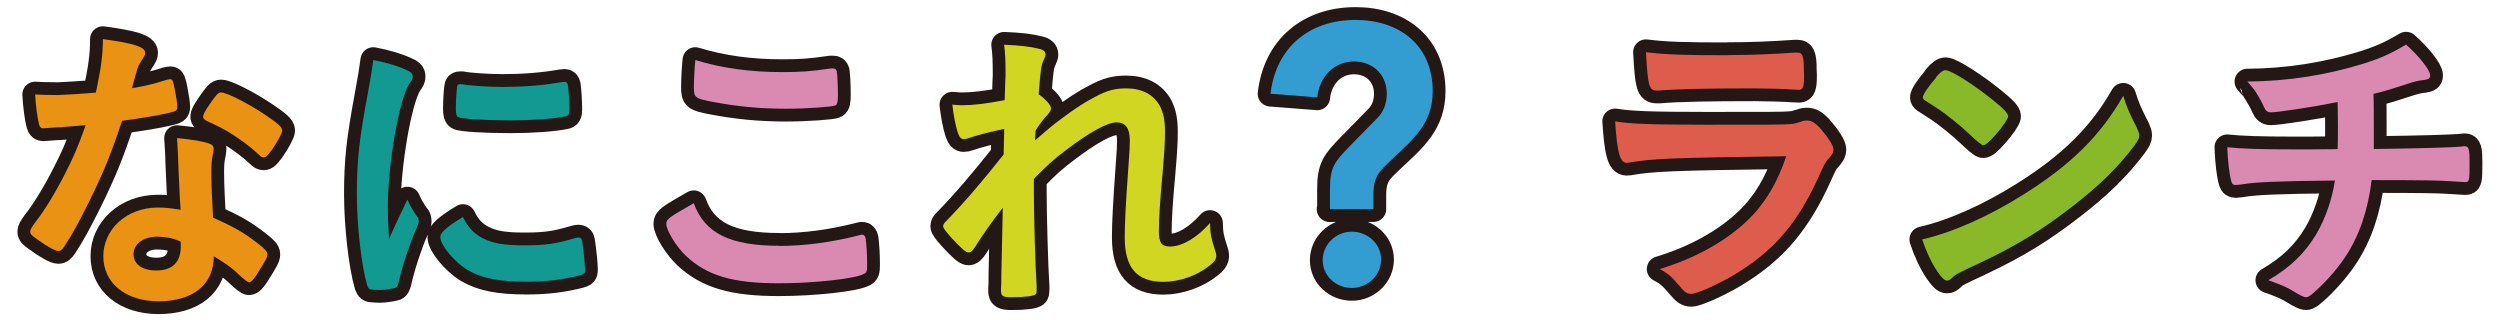
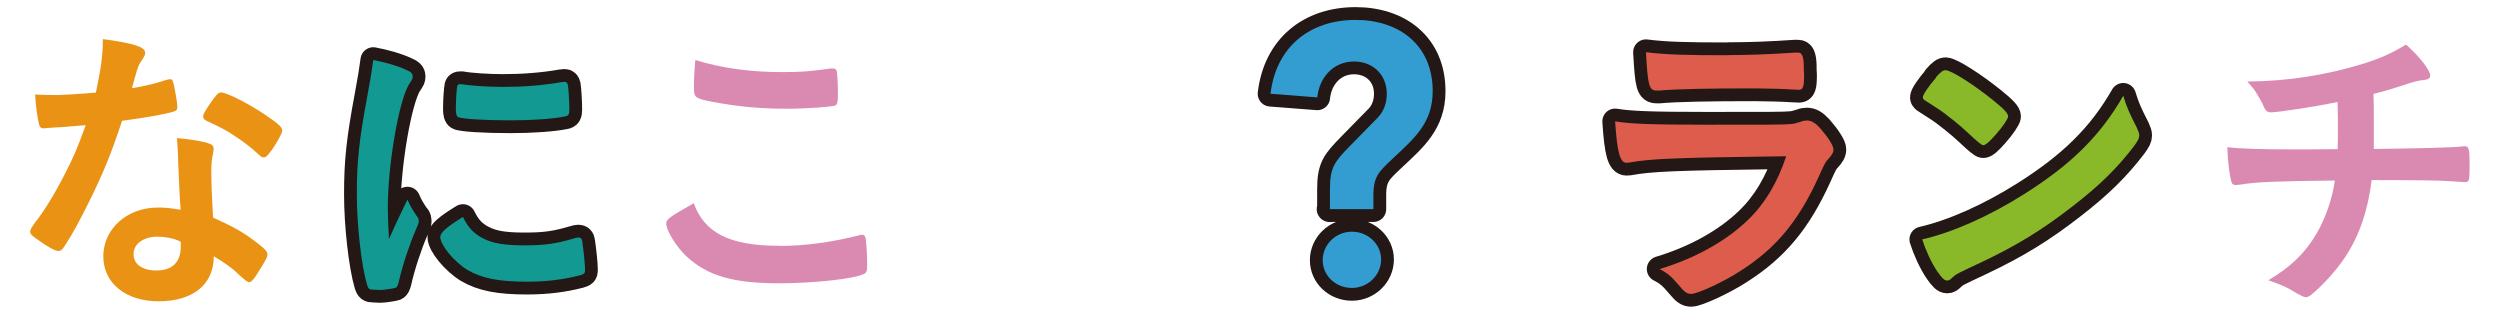
<svg xmlns="http://www.w3.org/2000/svg" width="172" height="22" viewBox="0 0 172 22" fill="none">
-   <path d="M4.078 8.75C3.708 8.77 3.478 8.79 3.228 8.81C3.038 8.83 3.018 8.83 2.998 8.83C2.828 8.83 2.748 8.77 2.688 8.56C2.588 8.23 2.438 7.12 2.418 6.5C2.648 6.52 3.248 6.54 3.998 6.54C4.228 6.54 5.868 6.44 6.598 6.37C6.948 4.69 7.078 3.81 7.078 2.69C9.218 2.98 9.988 3.23 9.988 3.63C9.988 3.78 9.968 3.82 9.658 4.3C9.488 4.55 9.428 4.78 9.078 6.07C10.058 5.9 10.638 5.76 11.408 5.51C11.558 5.47 11.618 5.45 11.718 5.45C11.868 5.45 11.908 5.55 12.028 6.16C12.128 6.68 12.198 7.12 12.198 7.35C12.198 7.6 12.138 7.64 11.598 7.77C10.888 7.94 9.688 8.14 8.398 8.31C7.628 10.64 7.108 11.89 6.148 13.841C5.418 15.3 5.008 16.07 4.438 16.94C4.268 17.19 4.168 17.27 4.018 17.27C3.808 17.27 3.228 16.96 2.498 16.42C2.168 16.19 2.078 16.09 2.078 15.94C2.078 15.79 2.158 15.67 2.428 15.29C3.028 14.54 3.818 13.25 4.508 11.88C5.088 10.74 5.298 10.26 5.898 8.61C5.088 8.67 5.028 8.69 4.068 8.76L4.078 8.75ZM10.918 20.73C8.648 20.73 7.108 19.48 7.108 17.63C7.108 15.78 8.708 14.28 10.848 14.28C11.348 14.28 11.578 14.3 12.428 14.43C12.348 13.43 12.348 13.04 12.258 11.1C12.258 10.7 12.218 10.16 12.178 9.5C13.238 9.6 14.048 9.73 14.448 9.9C14.618 9.96 14.698 10.07 14.698 10.23C14.698 10.33 14.678 10.42 14.658 10.56C14.558 11 14.538 11.31 14.538 11.87C14.538 12.64 14.598 13.95 14.658 14.97C16.138 15.64 16.738 15.97 17.778 16.78C18.238 17.131 18.398 17.32 18.398 17.49C18.398 17.7 18.298 17.88 17.708 18.82C17.458 19.24 17.268 19.42 17.128 19.42C17.048 19.42 16.811 19.24 16.418 18.88C15.958 18.42 15.438 18.07 14.708 17.63C14.708 19.56 13.298 20.73 10.898 20.73H10.918ZM10.878 16.28C9.878 16.28 9.188 16.76 9.188 17.49C9.188 18.18 9.808 18.61 10.748 18.61C11.848 18.61 12.438 18.05 12.438 16.95C12.438 16.78 12.438 16.62 12.418 16.62C11.998 16.41 11.438 16.29 10.878 16.29V16.28ZM18.658 10.37C18.408 10.72 18.288 10.83 18.138 10.83C18.038 10.83 17.948 10.79 17.808 10.64C17.288 10.14 16.558 9.6 15.788 9.12C15.455 8.914 14.985 8.67 14.378 8.39C14.088 8.27 13.978 8.18 13.978 8.02C13.978 7.87 14.078 7.69 14.398 7.21C14.898 6.48 15.018 6.36 15.208 6.36C15.608 6.36 17.138 7.15 18.248 7.9C19.138 8.5 19.418 8.75 19.418 8.98C19.418 9.15 19.088 9.77 18.668 10.37H18.658Z" fill="#231815" stroke="#231815" stroke-width="1.76" stroke-linecap="round" stroke-linejoin="round" />
  <path d="M28.731 14.92C28.791 15.02 28.811 15.11 28.811 15.21C28.811 15.36 28.791 15.38 28.601 15.83C28.181 16.79 27.681 18.28 27.431 19.41C27.371 19.64 27.311 19.76 27.221 19.8C27.121 19.84 26.411 19.95 26.181 19.95H26.101C26.001 19.95 25.851 19.93 25.681 19.93C25.411 19.93 25.351 19.87 25.261 19.62C24.861 18.27 24.551 15.48 24.551 13.38C24.551 11.09 24.701 9.68 25.281 6.56C25.491 5.44 25.591 4.81 25.681 4.13C26.551 4.3 27.301 4.51 27.931 4.8C28.281 4.95 28.391 5.05 28.391 5.26C28.391 5.41 28.371 5.47 28.141 5.8C27.451 6.9 26.681 11.31 26.681 14.29C26.681 14.77 26.701 15.41 26.761 16.45C27.341 15.14 27.551 14.74 28.031 13.73C28.221 14.17 28.341 14.37 28.721 14.94L28.731 14.92ZM33.241 16.4C33.911 16.75 34.701 16.88 36.091 16.88C37.481 16.88 38.211 16.78 39.501 16.4C39.621 16.36 39.731 16.34 39.791 16.34C39.941 16.34 40.041 16.42 40.061 16.63C40.161 17.34 40.251 18.17 40.251 18.59C40.251 18.8 40.191 18.86 39.901 18.94C38.781 19.23 37.631 19.38 36.241 19.38C34.331 19.38 33.141 19.15 32.161 18.57C31.241 18.01 30.291 16.86 30.291 16.3C30.291 16.01 30.731 15.61 31.851 14.93C32.221 15.68 32.581 16.05 33.241 16.41V16.4ZM31.781 5.79C32.241 5.89 33.571 5.98 34.591 5.98C35.961 5.98 37.341 5.88 38.631 5.65C38.697 5.637 38.761 5.63 38.821 5.63C38.971 5.63 39.031 5.69 39.071 5.86C39.111 6.07 39.171 6.98 39.171 7.55C39.171 7.86 39.111 7.97 38.881 8.01C38.031 8.18 36.611 8.28 35.111 8.28C33.321 8.28 31.721 8.18 31.511 8.05C31.411 7.99 31.361 7.84 31.361 7.47C31.361 6.91 31.421 6.08 31.461 5.91C31.481 5.83 31.541 5.79 31.671 5.79C31.691 5.79 31.731 5.79 31.771 5.81L31.781 5.79Z" fill="#231815" stroke="#231815" stroke-width="1.76" stroke-linecap="round" stroke-linejoin="round" />
-   <path d="M53.63 16.92C55.34 16.92 57.23 16.67 59.1 16.19C59.2 16.15 59.27 16.15 59.33 16.15C59.45 16.15 59.52 16.23 59.56 16.42C59.62 16.88 59.66 17.54 59.66 18.23C59.66 18.65 59.62 18.77 59.43 18.85C58.81 19.18 56 19.49 53.58 19.49C50.44 19.49 48.65 18.97 47.21 17.62C46.52 16.97 45.84 15.85 45.84 15.39C45.84 15.08 46.03 14.95 47.73 13.98C48.48 16.04 50.21 16.91 53.62 16.91L53.63 16.92ZM53.82 4.96C55.03 4.96 55.73 4.92 57.15 4.71H57.3C57.47 4.71 57.53 4.77 57.57 4.9C57.61 5.15 57.65 5.77 57.65 6.52C57.65 7 57.61 7.17 57.48 7.25C57.31 7.35 55.5 7.48 54.11 7.48C52.26 7.48 50.72 7.33 48.99 7C47.8 6.77 47.74 6.71 47.74 5.98C47.74 5.5 47.78 4.71 47.84 4.13C49.65 4.69 51.63 4.96 53.81 4.96H53.82Z" fill="#231815" stroke="#231815" stroke-width="1.76" stroke-linecap="round" stroke-linejoin="round" />
-   <path d="M69.091 8.87C68.151 9.06 67.261 9.29 66.681 9.49C66.531 9.55 66.411 9.57 66.311 9.57C66.121 9.57 66.021 9.47 65.891 9.11C65.741 8.65 65.601 7.92 65.521 7.2C65.831 7.22 65.981 7.24 66.171 7.24C66.961 7.24 67.811 7.14 69.121 6.89L69.161 5.64C69.181 5.35 69.181 5.14 69.181 5.08C69.181 4.19 69.161 3.64 69.081 3.08C70.181 3.12 70.871 3.2 71.531 3.37C71.801 3.43 71.931 3.56 71.931 3.75C71.931 3.83 71.911 3.9 71.811 4.12C71.621 4.52 71.601 4.77 71.461 6.49C71.921 6.8 72.311 7.24 72.311 7.45C72.311 7.57 72.251 7.68 72.061 7.91C71.751 8.24 71.641 8.39 71.251 8.97C71.224 9.33 71.211 9.56 71.211 9.66C71.901 9.06 72.351 8.66 73.061 8.14C73.851 7.54 74.721 6.97 75.351 6.66C76.161 6.22 76.721 6.08 77.471 6.08C78.571 6.08 79.361 6.5 79.801 7.29C80.051 7.79 80.151 8.27 80.151 9.08C80.151 9.79 80.111 10.45 79.981 11.97C79.811 13.76 79.731 15.09 79.731 15.9C79.731 16.71 79.921 16.96 80.501 16.96C81.331 16.96 82.351 16.36 83.251 15.34C83.271 16.15 83.331 16.4 83.601 17.23C83.661 17.4 83.681 17.5 83.681 17.58C83.681 17.81 83.581 18 83.221 18.27C82.371 18.96 81.141 19.39 80.041 19.39C78.211 19.39 77.381 18.43 77.381 16.33C77.381 15.37 77.441 14.15 77.651 11.23C77.711 10.54 77.731 9.96 77.731 9.67C77.731 8.82 77.441 8.42 76.811 8.42C76.181 8.42 74.961 9.09 73.311 10.35C72.481 10.97 72.001 11.41 71.131 12.31V13.27C71.131 14.83 71.231 18.43 71.321 19.7V19.95C71.321 20.12 71.301 20.18 71.261 20.24C71.161 20.36 70.551 20.45 69.601 20.45C69.001 20.45 68.871 20.37 68.871 20.01C68.871 19.89 68.871 19.68 68.891 19.45V18.97C68.904 18.483 68.937 16.923 68.991 14.29C68.197 15.317 67.567 16.21 67.101 16.97C66.911 17.26 66.791 17.37 66.621 17.37C66.451 17.37 66.081 17.04 65.431 16.33C65.031 15.87 64.891 15.69 64.891 15.56C64.891 15.46 64.931 15.37 65.081 15.23C66.391 13.88 67.491 12.59 69.051 10.63L69.091 8.86V8.87Z" fill="#231815" stroke="#231815" stroke-width="1.76" stroke-linecap="round" stroke-linejoin="round" />
  <path d="M91.5 14.4V13.01C91.5 11.5 91.83 11.12 92.86 10.06L94.79 8.09C95.21 7.66 95.41 7.08 95.41 6.45C95.41 5.14 94.46 4.23 93.15 4.23C91.74 4.23 90.76 5.34 90.63 6.7L87.41 6.45C87.79 3.25 90.08 1.37 93.27 1.37C96.26 1.37 98.57 3.1 98.57 6.27C98.57 8.47 97.29 9.53 95.82 10.91C94.89 11.79 94.49 12.12 94.49 13.43V14.39H91.47L91.5 14.4ZM93.01 15.94C94.09 15.94 95.02 16.77 95.02 17.85C95.02 18.93 94.11 19.81 93.01 19.81C91.91 19.81 91 18.98 91 17.9C91 16.82 91.91 15.94 93.01 15.94Z" fill="#231815" stroke="#231815" stroke-width="1.76" stroke-linecap="round" stroke-linejoin="round" />
  <path d="M112.081 11.18C112.081 11.18 111.931 11.2 111.911 11.2C111.451 11.2 111.261 10.49 111.121 8.35C112.141 8.52 113.571 8.58 117.441 8.58C121.601 8.58 122.721 8.58 123.121 8.54C123.431 8.52 123.491 8.5 123.911 8.37C124.061 8.31 124.181 8.29 124.311 8.29C124.621 8.29 124.871 8.44 125.201 8.79C125.761 9.43 126.141 10.02 126.141 10.27C126.141 10.5 126.041 10.66 125.791 10.94C125.621 11.09 125.521 11.27 125.121 12.17C123.731 15.23 122.171 17.1 119.711 18.66C118.591 19.39 116.781 20.22 116.361 20.22C116.071 20.22 115.901 20.1 115.551 19.68C115.011 19.04 114.761 18.81 114.181 18.51C116.551 17.8 118.721 16.62 120.251 15.14C121.421 14.02 122.291 12.56 122.891 10.75C115.011 10.85 113.551 10.92 112.071 11.19L112.081 11.18ZM118.891 3.79C120.331 3.79 121.851 3.733 123.451 3.62H123.701C123.971 3.62 124.071 3.83 124.101 4.45C124.101 4.7 124.101 4.93 124.121 5.14V5.22C124.121 5.97 124.041 6.18 123.771 6.18C123.691 6.18 123.521 6.16 123.331 6.16C122.931 6.12 121.371 6.08 120.731 6.08C117.611 6.08 115.381 6.12 114.161 6.23H113.991C113.451 6.23 113.371 5.92 113.241 3.59C114.591 3.76 115.901 3.8 118.901 3.8L118.891 3.79Z" fill="#231815" stroke="#231815" stroke-width="1.76" stroke-linecap="round" stroke-linejoin="round" />
  <path d="M147.03 8.83C147.13 9.04 147.18 9.18 147.18 9.31C147.18 9.52 147.1 9.66 146.83 10.04C145.69 11.54 144.46 12.75 142.61 14.18C140.53 15.8 138.76 16.89 136.26 18.07C134.66 18.82 134.57 18.86 134.33 19.09C134.16 19.26 134.08 19.3 133.96 19.3C133.77 19.3 133.61 19.13 133.29 18.68C132.87 18.06 132.48 17.2 132.25 16.47C134.35 15.99 136.87 14.87 139.3 13.33C142.5 11.31 144.52 9.32 146.08 6.59C146.31 7.36 146.5 7.78 147.04 8.84L147.03 8.83ZM133.18 5.33C133.53 4.93 133.68 4.83 133.87 4.83C134.27 4.85 135.83 5.85 137.12 6.89C137.91 7.53 138.16 7.81 138.16 8.01C138.16 8.16 137.79 8.72 137.29 9.28C136.83 9.8 136.6 9.99 136.44 9.99C136.34 9.99 136.007 9.72 135.44 9.18C134.9 8.66 133.82 7.79 133.28 7.45C132.793 7.13 132.503 6.943 132.41 6.89C132.33 6.83 132.29 6.77 132.29 6.7C132.29 6.51 132.69 5.93 133.21 5.33H133.18Z" fill="#231815" stroke="#231815" stroke-width="1.76" stroke-linecap="round" stroke-linejoin="round" />
-   <path d="M160.828 10.27C160.848 9.79 160.848 9.5 160.848 8.73C160.848 8.54 160.848 7.98 160.828 7.02C159.328 7.33 156.728 7.73 156.228 7.73C156.018 7.73 155.878 7.63 155.768 7.38C155.648 7.07 155.328 6.53 155.118 6.21C155.118 6.19 154.948 6 154.618 5.61C157.388 5.59 160.068 5.17 162.668 4.36C163.858 3.98 164.558 3.65 165.538 3.07C166.458 3.88 167.198 4.84 167.198 5.19C167.198 5.38 167.078 5.46 166.798 5.5C166.398 5.54 166.148 5.6 165.628 5.77C164.548 6.12 164.358 6.19 163.298 6.46C163.318 7.27 163.318 7.4 163.318 8.5V10.25C166.418 10.21 168.708 10.15 169.368 10.08C169.448 10.06 169.518 10.06 169.578 10.06C169.848 10.06 169.908 10.27 169.908 11.16C169.908 12.49 169.888 12.53 169.578 12.53C169.538 12.53 168.868 12.49 168.638 12.47C167.768 12.41 166.538 12.39 163.168 12.39C162.918 14.47 162.318 16.22 161.358 17.67C160.758 18.59 159.738 19.71 158.948 20.33C158.828 20.41 158.738 20.45 158.638 20.45C158.512 20.45 158.222 20.31 157.768 20.03C157.348 19.76 156.828 19.55 156.058 19.28C157.578 18.39 158.578 17.43 159.388 16.06C159.988 15.02 160.468 13.67 160.638 12.42C156.768 12.46 155.188 12.52 154.208 12.69C153.978 12.71 153.898 12.73 153.838 12.73C153.648 12.73 153.568 12.67 153.528 12.52C153.378 12.04 153.278 11.13 153.238 10.13C154.138 10.23 155.468 10.28 158.148 10.28H158.728L160.808 10.26L160.828 10.27Z" fill="#231815" stroke="#231815" stroke-width="1.76" stroke-linecap="round" stroke-linejoin="round" />
  <path d="M4.078 8.75C3.708 8.77 3.478 8.79 3.228 8.81C3.038 8.83 3.018 8.83 2.998 8.83C2.828 8.83 2.748 8.77 2.688 8.56C2.588 8.23 2.438 7.12 2.418 6.5C2.648 6.52 3.248 6.54 3.998 6.54C4.228 6.54 5.868 6.44 6.598 6.37C6.948 4.69 7.078 3.81 7.078 2.69C9.218 2.98 9.988 3.23 9.988 3.63C9.988 3.78 9.968 3.82 9.658 4.3C9.488 4.55 9.428 4.78 9.078 6.07C10.058 5.9 10.638 5.76 11.408 5.51C11.558 5.47 11.618 5.45 11.718 5.45C11.868 5.45 11.908 5.55 12.028 6.16C12.128 6.68 12.198 7.12 12.198 7.35C12.198 7.6 12.138 7.64 11.598 7.77C10.888 7.94 9.688 8.14 8.398 8.31C7.628 10.64 7.108 11.89 6.148 13.841C5.418 15.3 5.008 16.07 4.438 16.94C4.268 17.19 4.168 17.27 4.018 17.27C3.808 17.27 3.228 16.96 2.498 16.42C2.168 16.19 2.078 16.09 2.078 15.94C2.078 15.79 2.158 15.67 2.428 15.29C3.028 14.54 3.818 13.25 4.508 11.88C5.088 10.74 5.298 10.26 5.898 8.61C5.088 8.67 5.028 8.69 4.068 8.76L4.078 8.75ZM10.918 20.73C8.648 20.73 7.108 19.48 7.108 17.63C7.108 15.78 8.708 14.28 10.848 14.28C11.348 14.28 11.578 14.3 12.428 14.43C12.348 13.43 12.348 13.04 12.258 11.1C12.258 10.7 12.218 10.16 12.178 9.5C13.238 9.6 14.048 9.73 14.448 9.9C14.618 9.96 14.698 10.07 14.698 10.23C14.698 10.33 14.678 10.42 14.658 10.56C14.558 11 14.538 11.31 14.538 11.87C14.538 12.64 14.598 13.95 14.658 14.97C16.138 15.64 16.738 15.97 17.778 16.78C18.238 17.131 18.398 17.32 18.398 17.49C18.398 17.7 18.298 17.88 17.708 18.82C17.458 19.24 17.268 19.42 17.128 19.42C17.048 19.42 16.811 19.24 16.418 18.88C15.958 18.42 15.438 18.07 14.708 17.63C14.708 19.56 13.298 20.73 10.898 20.73H10.918ZM10.878 16.28C9.878 16.28 9.188 16.76 9.188 17.49C9.188 18.18 9.808 18.61 10.748 18.61C11.848 18.61 12.438 18.05 12.438 16.95C12.438 16.78 12.438 16.62 12.418 16.62C11.998 16.41 11.438 16.29 10.878 16.29V16.28ZM18.658 10.37C18.408 10.72 18.288 10.83 18.138 10.83C18.038 10.83 17.948 10.79 17.808 10.64C17.288 10.14 16.558 9.6 15.788 9.12C15.455 8.914 14.985 8.67 14.378 8.39C14.088 8.27 13.978 8.18 13.978 8.02C13.978 7.87 14.078 7.69 14.398 7.21C14.898 6.48 15.018 6.36 15.208 6.36C15.608 6.36 17.138 7.15 18.248 7.9C19.138 8.5 19.418 8.75 19.418 8.98C19.418 9.15 19.088 9.77 18.668 10.37H18.658Z" fill="#E99214" />
  <path d="M28.731 14.92C28.791 15.02 28.811 15.11 28.811 15.21C28.811 15.36 28.791 15.38 28.601 15.83C28.181 16.79 27.681 18.28 27.431 19.41C27.371 19.64 27.311 19.76 27.221 19.8C27.121 19.84 26.411 19.95 26.181 19.95H26.101C26.001 19.95 25.851 19.93 25.681 19.93C25.411 19.93 25.351 19.87 25.261 19.62C24.861 18.27 24.551 15.48 24.551 13.38C24.551 11.09 24.701 9.68 25.281 6.56C25.491 5.44 25.591 4.81 25.681 4.13C26.551 4.3 27.301 4.51 27.931 4.8C28.281 4.95 28.391 5.05 28.391 5.26C28.391 5.41 28.371 5.47 28.141 5.8C27.451 6.9 26.681 11.31 26.681 14.29C26.681 14.77 26.701 15.41 26.761 16.45C27.341 15.14 27.551 14.74 28.031 13.73C28.221 14.17 28.341 14.37 28.721 14.94L28.731 14.92ZM33.241 16.4C33.911 16.75 34.701 16.88 36.091 16.88C37.481 16.88 38.211 16.78 39.501 16.4C39.621 16.36 39.731 16.34 39.791 16.34C39.941 16.34 40.041 16.42 40.061 16.63C40.161 17.34 40.251 18.17 40.251 18.59C40.251 18.8 40.191 18.86 39.901 18.94C38.781 19.23 37.631 19.38 36.241 19.38C34.331 19.38 33.141 19.15 32.161 18.57C31.241 18.01 30.291 16.86 30.291 16.3C30.291 16.01 30.731 15.61 31.851 14.93C32.221 15.68 32.581 16.05 33.241 16.41V16.4ZM31.781 5.79C32.241 5.89 33.571 5.98 34.591 5.98C35.961 5.98 37.341 5.88 38.631 5.65C38.697 5.637 38.761 5.63 38.821 5.63C38.971 5.63 39.031 5.69 39.071 5.86C39.111 6.07 39.171 6.98 39.171 7.55C39.171 7.86 39.111 7.97 38.881 8.01C38.031 8.18 36.611 8.28 35.111 8.28C33.321 8.28 31.721 8.18 31.511 8.05C31.411 7.99 31.361 7.84 31.361 7.47C31.361 6.91 31.421 6.08 31.461 5.91C31.481 5.83 31.541 5.79 31.671 5.79C31.691 5.79 31.731 5.79 31.771 5.81L31.781 5.79Z" fill="#129A92" />
  <path d="M53.63 16.92C55.34 16.92 57.23 16.67 59.1 16.19C59.2 16.15 59.27 16.15 59.33 16.15C59.45 16.15 59.52 16.23 59.56 16.42C59.62 16.88 59.66 17.54 59.66 18.23C59.66 18.65 59.62 18.77 59.43 18.85C58.81 19.18 56 19.49 53.58 19.49C50.44 19.49 48.65 18.97 47.21 17.62C46.52 16.97 45.84 15.85 45.84 15.39C45.84 15.08 46.03 14.95 47.73 13.98C48.48 16.04 50.21 16.91 53.62 16.91L53.63 16.92ZM53.82 4.96C55.03 4.96 55.73 4.92 57.15 4.71H57.3C57.47 4.71 57.53 4.77 57.57 4.9C57.61 5.15 57.65 5.77 57.65 6.52C57.65 7 57.61 7.17 57.48 7.25C57.31 7.35 55.5 7.48 54.11 7.48C52.26 7.48 50.72 7.33 48.99 7C47.8 6.77 47.74 6.71 47.74 5.98C47.74 5.5 47.78 4.71 47.84 4.13C49.65 4.69 51.63 4.96 53.81 4.96H53.82Z" fill="#DA89B1" />
-   <path d="M69.091 8.87C68.151 9.06 67.261 9.29 66.681 9.49C66.531 9.55 66.411 9.57 66.311 9.57C66.121 9.57 66.021 9.47 65.891 9.11C65.741 8.65 65.601 7.92 65.521 7.2C65.831 7.22 65.981 7.24 66.171 7.24C66.961 7.24 67.811 7.14 69.121 6.89L69.161 5.64C69.181 5.35 69.181 5.14 69.181 5.08C69.181 4.19 69.161 3.64 69.081 3.08C70.181 3.12 70.871 3.2 71.531 3.37C71.801 3.43 71.931 3.56 71.931 3.75C71.931 3.83 71.911 3.9 71.811 4.12C71.621 4.52 71.601 4.77 71.461 6.49C71.921 6.8 72.311 7.24 72.311 7.45C72.311 7.57 72.251 7.68 72.061 7.91C71.751 8.24 71.641 8.39 71.251 8.97C71.224 9.33 71.211 9.56 71.211 9.66C71.901 9.06 72.351 8.66 73.061 8.14C73.851 7.54 74.721 6.97 75.351 6.66C76.161 6.22 76.721 6.08 77.471 6.08C78.571 6.08 79.361 6.5 79.801 7.29C80.051 7.79 80.151 8.27 80.151 9.08C80.151 9.79 80.111 10.45 79.981 11.97C79.811 13.76 79.731 15.09 79.731 15.9C79.731 16.71 79.921 16.96 80.501 16.96C81.331 16.96 82.351 16.36 83.251 15.34C83.271 16.15 83.331 16.4 83.601 17.23C83.661 17.4 83.681 17.5 83.681 17.58C83.681 17.81 83.581 18 83.221 18.27C82.371 18.96 81.141 19.39 80.041 19.39C78.211 19.39 77.381 18.43 77.381 16.33C77.381 15.37 77.441 14.15 77.651 11.23C77.711 10.54 77.731 9.96 77.731 9.67C77.731 8.82 77.441 8.42 76.811 8.42C76.181 8.42 74.961 9.09 73.311 10.35C72.481 10.97 72.001 11.41 71.131 12.31V13.27C71.131 14.83 71.231 18.43 71.321 19.7V19.95C71.321 20.12 71.301 20.18 71.261 20.24C71.161 20.36 70.551 20.45 69.601 20.45C69.001 20.45 68.871 20.37 68.871 20.01C68.871 19.89 68.871 19.68 68.891 19.45V18.97C68.904 18.483 68.937 16.923 68.991 14.29C68.197 15.317 67.567 16.21 67.101 16.97C66.911 17.26 66.791 17.37 66.621 17.37C66.451 17.37 66.081 17.04 65.431 16.33C65.031 15.87 64.891 15.69 64.891 15.56C64.891 15.46 64.931 15.37 65.081 15.23C66.391 13.88 67.491 12.59 69.051 10.63L69.091 8.86V8.87Z" fill="#D1D622" />
  <path d="M91.5 14.4V13.01C91.5 11.5 91.83 11.12 92.86 10.06L94.79 8.09C95.21 7.66 95.41 7.08 95.41 6.45C95.41 5.14 94.46 4.23 93.15 4.23C91.74 4.23 90.76 5.34 90.63 6.7L87.41 6.45C87.79 3.25 90.08 1.37 93.27 1.37C96.26 1.37 98.57 3.1 98.57 6.27C98.57 8.47 97.29 9.53 95.82 10.91C94.89 11.79 94.49 12.12 94.49 13.43V14.39H91.47L91.5 14.4ZM93.01 15.94C94.09 15.94 95.02 16.77 95.02 17.85C95.02 18.93 94.11 19.81 93.01 19.81C91.91 19.81 91 18.98 91 17.9C91 16.82 91.91 15.94 93.01 15.94Z" fill="#339CD1" />
  <path d="M112.081 11.18C112.081 11.18 111.931 11.2 111.911 11.2C111.451 11.2 111.261 10.49 111.121 8.35C112.141 8.52 113.571 8.58 117.441 8.58C121.601 8.58 122.721 8.58 123.121 8.54C123.431 8.52 123.491 8.5 123.911 8.37C124.061 8.31 124.181 8.29 124.311 8.29C124.621 8.29 124.871 8.44 125.201 8.79C125.761 9.43 126.141 10.02 126.141 10.27C126.141 10.5 126.041 10.66 125.791 10.94C125.621 11.09 125.521 11.27 125.121 12.17C123.731 15.23 122.171 17.1 119.711 18.66C118.591 19.39 116.781 20.22 116.361 20.22C116.071 20.22 115.901 20.1 115.551 19.68C115.011 19.04 114.761 18.81 114.181 18.51C116.551 17.8 118.721 16.62 120.251 15.14C121.421 14.02 122.291 12.56 122.891 10.75C115.011 10.85 113.551 10.92 112.071 11.19L112.081 11.18ZM118.891 3.79C120.331 3.79 121.851 3.733 123.451 3.62H123.701C123.971 3.62 124.071 3.83 124.101 4.45C124.101 4.7 124.101 4.93 124.121 5.14V5.22C124.121 5.97 124.041 6.18 123.771 6.18C123.691 6.18 123.521 6.16 123.331 6.16C122.931 6.12 121.371 6.08 120.731 6.08C117.611 6.08 115.381 6.12 114.161 6.23H113.991C113.451 6.23 113.371 5.92 113.241 3.59C114.591 3.76 115.901 3.8 118.901 3.8L118.891 3.79Z" fill="#DE5C4B" />
  <path d="M147.03 8.83C147.13 9.04 147.18 9.18 147.18 9.31C147.18 9.52 147.1 9.66 146.83 10.04C145.69 11.54 144.46 12.75 142.61 14.18C140.53 15.8 138.76 16.89 136.26 18.07C134.66 18.82 134.57 18.86 134.33 19.09C134.16 19.26 134.08 19.3 133.96 19.3C133.77 19.3 133.61 19.13 133.29 18.68C132.87 18.06 132.48 17.2 132.25 16.47C134.35 15.99 136.87 14.87 139.3 13.33C142.5 11.31 144.52 9.32 146.08 6.59C146.31 7.36 146.5 7.78 147.04 8.84L147.03 8.83ZM133.18 5.33C133.53 4.93 133.68 4.83 133.87 4.83C134.27 4.85 135.83 5.85 137.12 6.89C137.91 7.53 138.16 7.81 138.16 8.01C138.16 8.16 137.79 8.72 137.29 9.28C136.83 9.8 136.6 9.99 136.44 9.99C136.34 9.99 136.007 9.72 135.44 9.18C134.9 8.66 133.82 7.79 133.28 7.45C132.793 7.13 132.503 6.943 132.41 6.89C132.33 6.83 132.29 6.77 132.29 6.7C132.29 6.51 132.69 5.93 133.21 5.33H133.18Z" fill="#89B929" />
  <path d="M160.828 10.27C160.848 9.79 160.848 9.5 160.848 8.73C160.848 8.54 160.848 7.98 160.828 7.02C159.328 7.33 156.728 7.73 156.228 7.73C156.018 7.73 155.878 7.63 155.768 7.38C155.648 7.07 155.328 6.53 155.118 6.21C155.118 6.19 154.948 6 154.618 5.61C157.388 5.59 160.068 5.17 162.668 4.36C163.858 3.98 164.558 3.65 165.538 3.07C166.458 3.88 167.198 4.84 167.198 5.19C167.198 5.38 167.078 5.46 166.798 5.5C166.398 5.54 166.148 5.6 165.628 5.77C164.548 6.12 164.358 6.19 163.298 6.46C163.318 7.27 163.318 7.4 163.318 8.5V10.25C166.418 10.21 168.708 10.15 169.368 10.08C169.448 10.06 169.518 10.06 169.578 10.06C169.848 10.06 169.908 10.27 169.908 11.16C169.908 12.49 169.888 12.53 169.578 12.53C169.538 12.53 168.868 12.49 168.638 12.47C167.768 12.41 166.538 12.39 163.168 12.39C162.918 14.47 162.318 16.22 161.358 17.67C160.758 18.59 159.738 19.71 158.948 20.33C158.828 20.41 158.738 20.45 158.638 20.45C158.512 20.45 158.222 20.31 157.768 20.03C157.348 19.76 156.828 19.55 156.058 19.28C157.578 18.39 158.578 17.43 159.388 16.06C159.988 15.02 160.468 13.67 160.638 12.42C156.768 12.46 155.188 12.52 154.208 12.69C153.978 12.71 153.898 12.73 153.838 12.73C153.648 12.73 153.568 12.67 153.528 12.52C153.378 12.04 153.278 11.13 153.238 10.13C154.138 10.23 155.468 10.28 158.148 10.28H158.728L160.808 10.26L160.828 10.27Z" fill="#DA89B1" />
</svg>